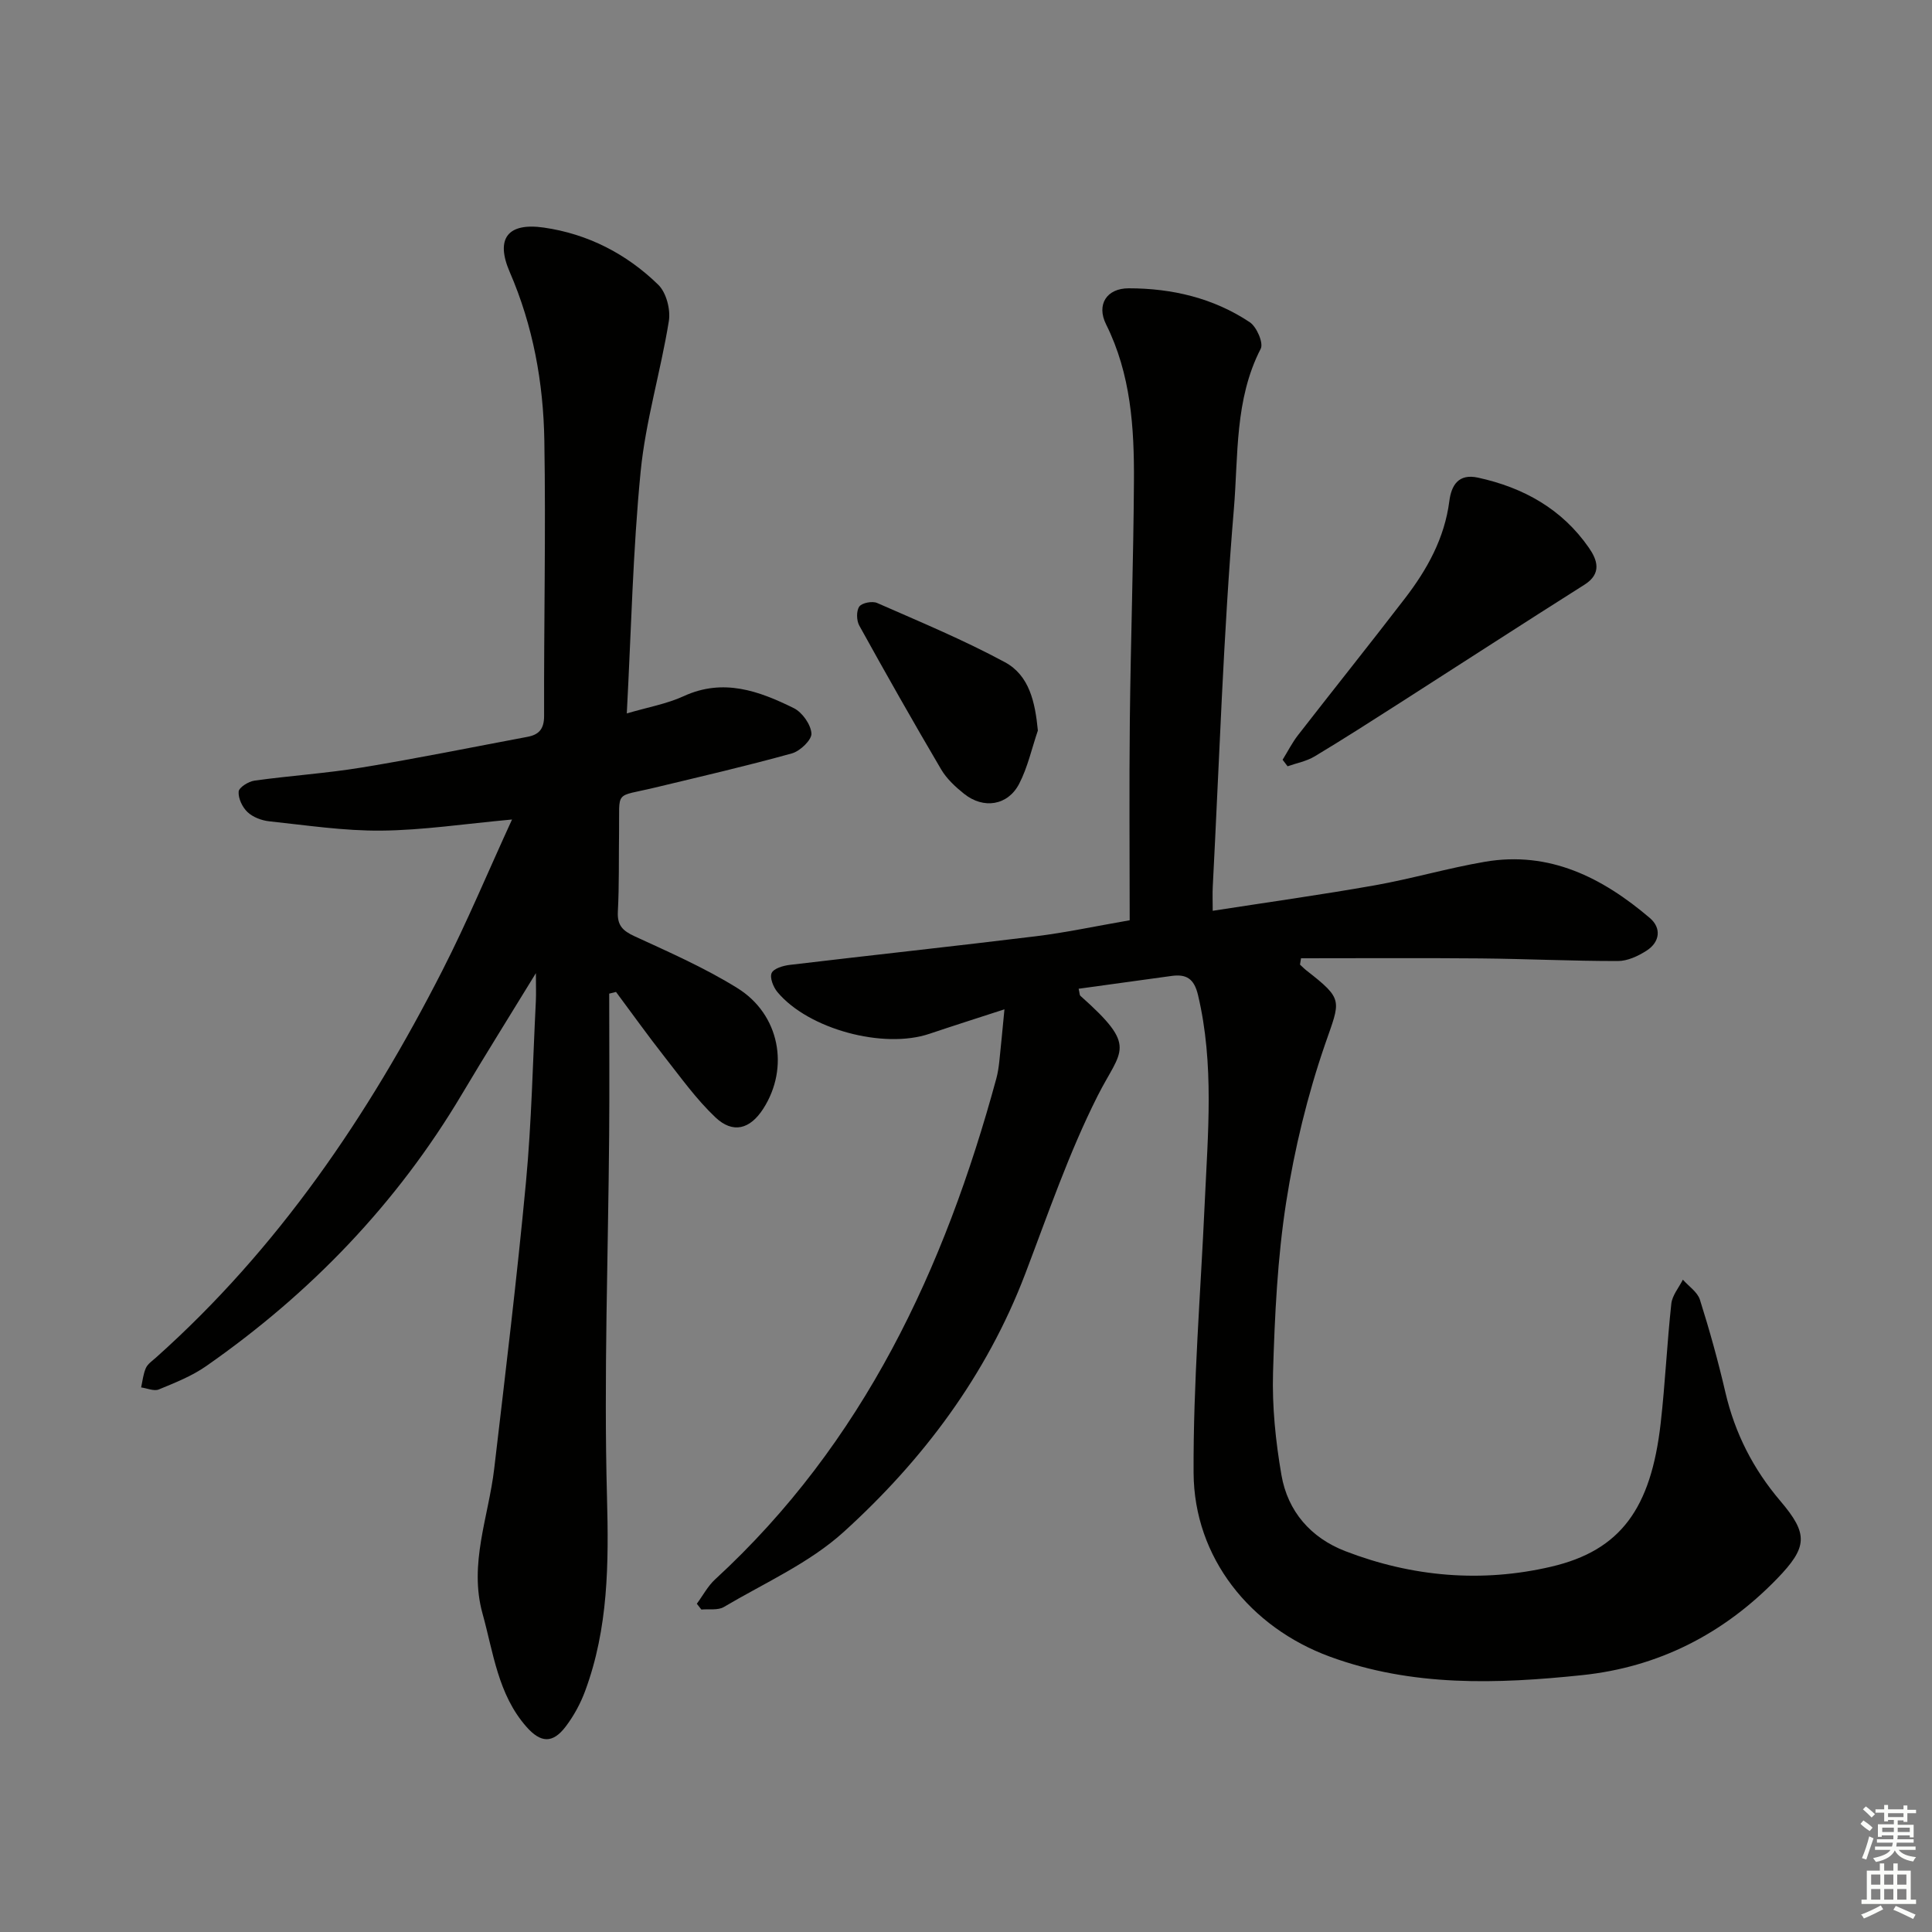
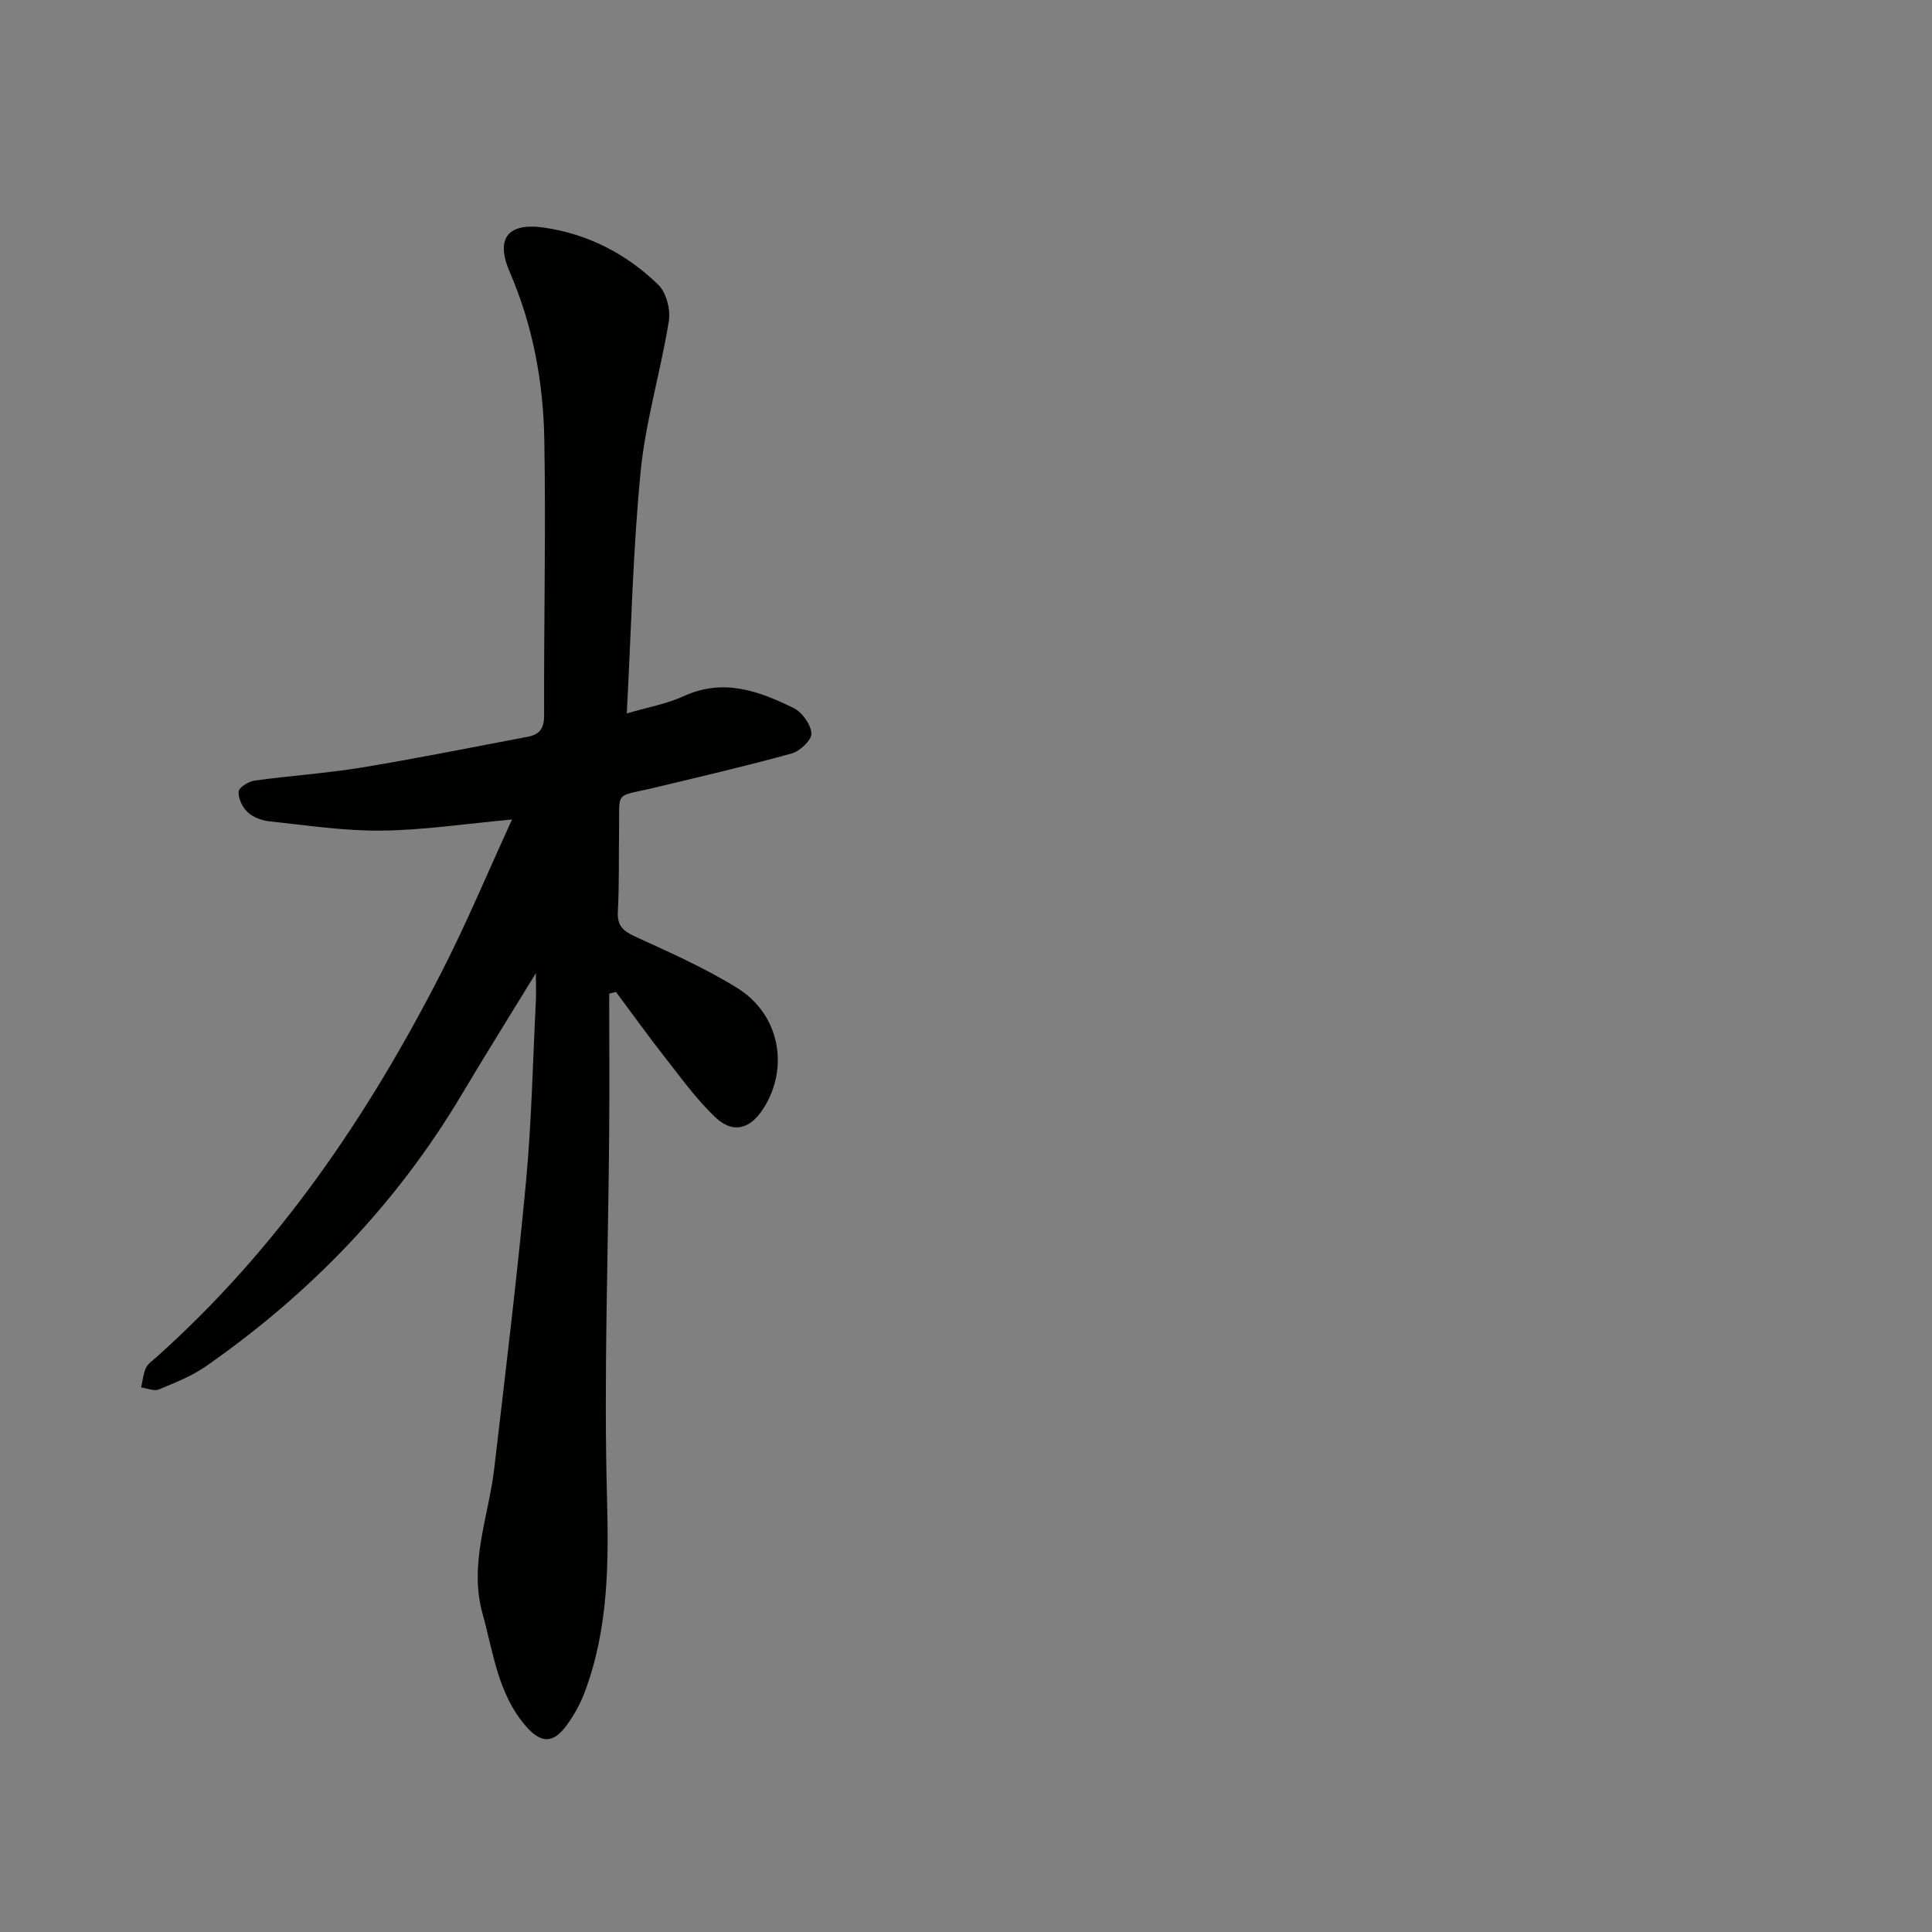
<svg xmlns="http://www.w3.org/2000/svg" enable-background="new 0 0 400 400" viewBox="0 0 400 400">
  <rect x="0" y="0" width="400" height="400" fill="#808080" stroke="none" />
  <g fill="#010100">
-     <path d="m144.27 332.04c1.25-1.69 2.26-3.64 3.78-5.04 30.72-28.24 47.51-64.29 58.24-103.74.3-1.12.47-2.28.6-3.43.35-3.27.65-6.54 1.07-10.86-5.66 1.84-10.61 3.41-15.54 5.07-9.51 3.21-25.04-.95-31.46-8.64-.85-1.02-1.63-2.97-1.2-3.94.42-.95 2.39-1.53 3.75-1.69 16.98-2.02 33.99-3.85 50.97-5.93 6.06-.74 12.05-2.03 19.41-3.31 0-13.87-.12-27.66.03-41.44.18-16.47.75-32.94.85-49.41.07-11.15-.63-22.21-5.77-32.53-2.04-4.1.13-7.46 4.68-7.46 8.97 0 17.54 2.01 25.07 7.02 1.43.95 2.88 4.31 2.27 5.49-5.42 10.51-4.63 22.12-5.56 33.18-2.18 26-3.01 52.11-4.37 78.18-.08 1.48-.01 2.96-.01 5.01 11.41-1.77 22.51-3.32 33.53-5.27 7.66-1.36 15.16-3.57 22.83-4.88 13.38-2.29 24.34 3.3 34.14 11.64 2.43 2.07 2.11 4.97-.67 6.76-1.74 1.12-3.94 2.15-5.93 2.15-9.48.01-18.96-.45-28.44-.54-12.39-.11-24.79-.03-37.18-.03-.07.44-.14.87-.21 1.31.44.4.86.84 1.33 1.21 7.8 6.08 7.02 6.15 3.87 15.26-3.65 10.58-6.33 21.64-8.06 32.71-1.81 11.61-2.37 23.47-2.72 35.24-.21 7.07.53 14.28 1.74 21.27 1.3 7.52 6.08 12.99 13.22 15.75 13.85 5.34 28.25 6.58 42.65 3.21 14.36-3.36 20.63-12.05 22.64-29.65.94-8.24 1.31-16.55 2.21-24.8.19-1.72 1.56-3.32 2.39-4.97 1.21 1.37 3.02 2.56 3.53 4.15 2 6.33 3.78 12.74 5.28 19.21 1.97 8.45 5.76 15.87 11.37 22.46 5.83 6.85 5.68 9.54-.73 16.15-11.07 11.4-24.52 18.26-40.3 19.91-17.59 1.84-35.15 2.44-52.24-3.83-16.44-6.04-28.12-20.44-28.21-38.06-.09-18.59 1.46-37.18 2.3-55.78.65-14.41 2.01-28.81-1.38-43.12-.8-3.38-2.37-4.4-5.49-3.97-6.39.89-12.78 1.76-19.23 2.65.21.87.18 1.3.37 1.47 12.02 10.68 8.45 11.01 3.56 20.71-5.96 11.81-10.27 24.47-15 36.88-8.01 21-21.18 38.53-37.57 53.4-7.12 6.46-16.4 10.56-24.81 15.54-1.23.73-3.09.38-4.66.53-.31-.4-.63-.8-.94-1.2z" />
    <path d="m126.13 205.72c0 9.76.07 19.51-.01 29.27-.2 24.97-1.12 49.96-.45 74.91.37 13.79.3 27.2-4.53 40.22-.96 2.6-2.35 5.15-4.03 7.36-2.7 3.54-5.17 3.39-8.14.01-5.88-6.7-6.82-15.32-9.07-23.42-2.86-10.28 1.25-20.02 2.42-29.99 2.32-19.78 4.72-39.55 6.58-59.38 1.16-12.41 1.41-24.9 2.04-37.36.08-1.59.01-3.2.01-5.86-5.49 8.98-10.49 16.94-15.29 25.02-13.49 22.71-31.38 41.27-52.96 56.33-2.96 2.07-6.45 3.45-9.82 4.84-.99.41-2.43-.25-3.66-.42.3-1.35.43-2.77.98-4.01.38-.85 1.32-1.48 2.06-2.14 25.34-22.6 44.03-50.17 59.33-80.17 5.1-9.99 9.42-20.37 14.42-31.26-9.95.91-18.48 2.22-27.03 2.3-7.75.08-15.52-1.11-23.26-1.93-1.57-.17-3.36-.85-4.48-1.91-1.07-1.01-1.94-2.85-1.83-4.24.06-.86 2.04-2.1 3.28-2.27 7.4-1.03 14.88-1.51 22.24-2.72 11.46-1.88 22.84-4.2 34.25-6.34 2.42-.45 3.48-1.64 3.47-4.37-.06-18.99.37-37.99.05-56.98-.2-11.99-2.33-23.74-7.17-34.9-2.98-6.89-.46-10.28 7.08-9.19 9.09 1.31 17.13 5.44 23.68 11.84 1.66 1.62 2.57 5.12 2.19 7.5-1.68 10.43-4.81 20.68-5.84 31.15-1.61 16.36-1.95 32.84-2.87 50.1 4.4-1.3 8.31-1.98 11.79-3.58 8.2-3.77 15.59-1.07 22.78 2.48 1.75.86 3.53 3.38 3.66 5.24.09 1.32-2.34 3.66-4.04 4.13-9.4 2.61-18.91 4.81-28.4 7.09-8.48 2.04-7.26.34-7.39 9.18-.08 5.5.04 11-.25 16.49-.15 2.83.98 3.96 3.45 5.1 7.22 3.32 14.56 6.55 21.29 10.73 8.78 5.44 10.81 16.5 5.37 24.97-2.73 4.26-6.28 5.25-9.94 1.77-3.94-3.74-7.16-8.25-10.54-12.55-3.44-4.38-6.68-8.92-10.01-13.39-.46.11-.93.23-1.41.35z" />
-     <path d="m265.55 157.3c1.06-1.71 1.97-3.53 3.2-5.11 7.34-9.45 14.83-18.8 22.12-28.29 4.6-5.98 8.21-12.45 9.2-20.16.42-3.24 1.87-5.74 5.93-4.85 9.42 2.05 17.39 6.49 22.95 14.5 1.72 2.47 2.79 5.34-.91 7.67-12.76 8.06-25.42 16.29-38.13 24.42-5.88 3.76-11.76 7.54-17.74 11.13-1.67 1-3.72 1.38-5.59 2.04-.34-.44-.69-.89-1.03-1.35z" />
-     <path d="m214.88 151.25c-1.26 3.69-2.1 7.6-3.87 11.02-2.35 4.53-7.39 5.3-11.42 2.07-1.79-1.43-3.59-3.1-4.74-5.05-5.79-9.84-11.42-19.77-16.94-29.76-.59-1.06-.64-3.05 0-3.95.55-.77 2.69-1.18 3.69-.74 8.9 3.91 17.91 7.65 26.45 12.26 5.06 2.73 6.26 8.25 6.83 14.15z" />
  </g>
-   <path d="m385.2 377.6.6-.7c.6.4 1.3.9 1.9 1.5l-.6.7c-.8-.5-1.4-1-1.9-1.5zm.3 7.1c.6-1.4 1.1-2.9 1.5-4.5.3.1.6.3.9.4-.5 1.4-1 2.9-1.5 4.4zm.2-10.1.6-.6c.7.5 1.3 1.1 1.9 1.6l-.7.7c-.6-.6-1.2-1.2-1.8-1.7zm8.4-.8h.8v.9h1.8v.7h-1.8v1.8h-.8v-.3h-1.2v.9h3.3v2.6h-.8v-.4h-2.5c0 .3 0 .6-.1.8h3.4v.7h-3.5c0 .3-.1.6-.1.8h4v.7h-3.5c.7.9 1.9 1.3 3.6 1.5-.2.2-.4.5-.6.9-1.9-.3-3.2-1.1-3.8-2.3-.5 1.1-1.8 2-3.9 2.4-.2-.3-.4-.5-.6-.8 1.9-.4 3.1-.9 3.6-1.7h-3.2v-.7h3.5c.1-.2.1-.5.2-.8h-3.3v-.7h3.4c0-.2 0-.5 0-.8h-2.4v.3h-.8v-2.6h3.3v-.9h-1.2v.3h-.8v-1.8h-1.8v-.7h1.8v-.9h.8v.9h3.2zm-4.4 5.5h2.4c0-.3 0-.6 0-.9h-2.4zm1.2-3.1h3.2v-.8h-3.2zm4.4 2.2h-2.4v.9h2.5v-.9z" fill="#fbfcfa" />
-   <path d="m389.2 385.8h.9v1.5h1.9v-1.5h.9v1.5h2.7v6h1.1v.9h-11.3v-.9h1.1v-6h2.7zm.2 8.7.5.8c-1.2.6-2.5 1.3-4 1.9-.2-.3-.3-.6-.6-.8 1.6-.6 3-1.3 4.1-1.9zm-2-4.3h1.9v-2.1h-1.9zm0 3.1h1.9v-2.2h-1.9zm2.7-3.1h1.9v-2.1h-1.9zm0 3.1h1.9v-2.2h-1.9zm2.4 1.3c1.4.6 2.7 1.2 4.1 1.8l-.5.9c-1.5-.7-2.8-1.4-4.1-1.9zm2.2-6.5h-1.9v2.1h1.9zm-1.9 5.2h1.9v-2.2h-1.9z" fill="#fbfcfa" />
</svg>